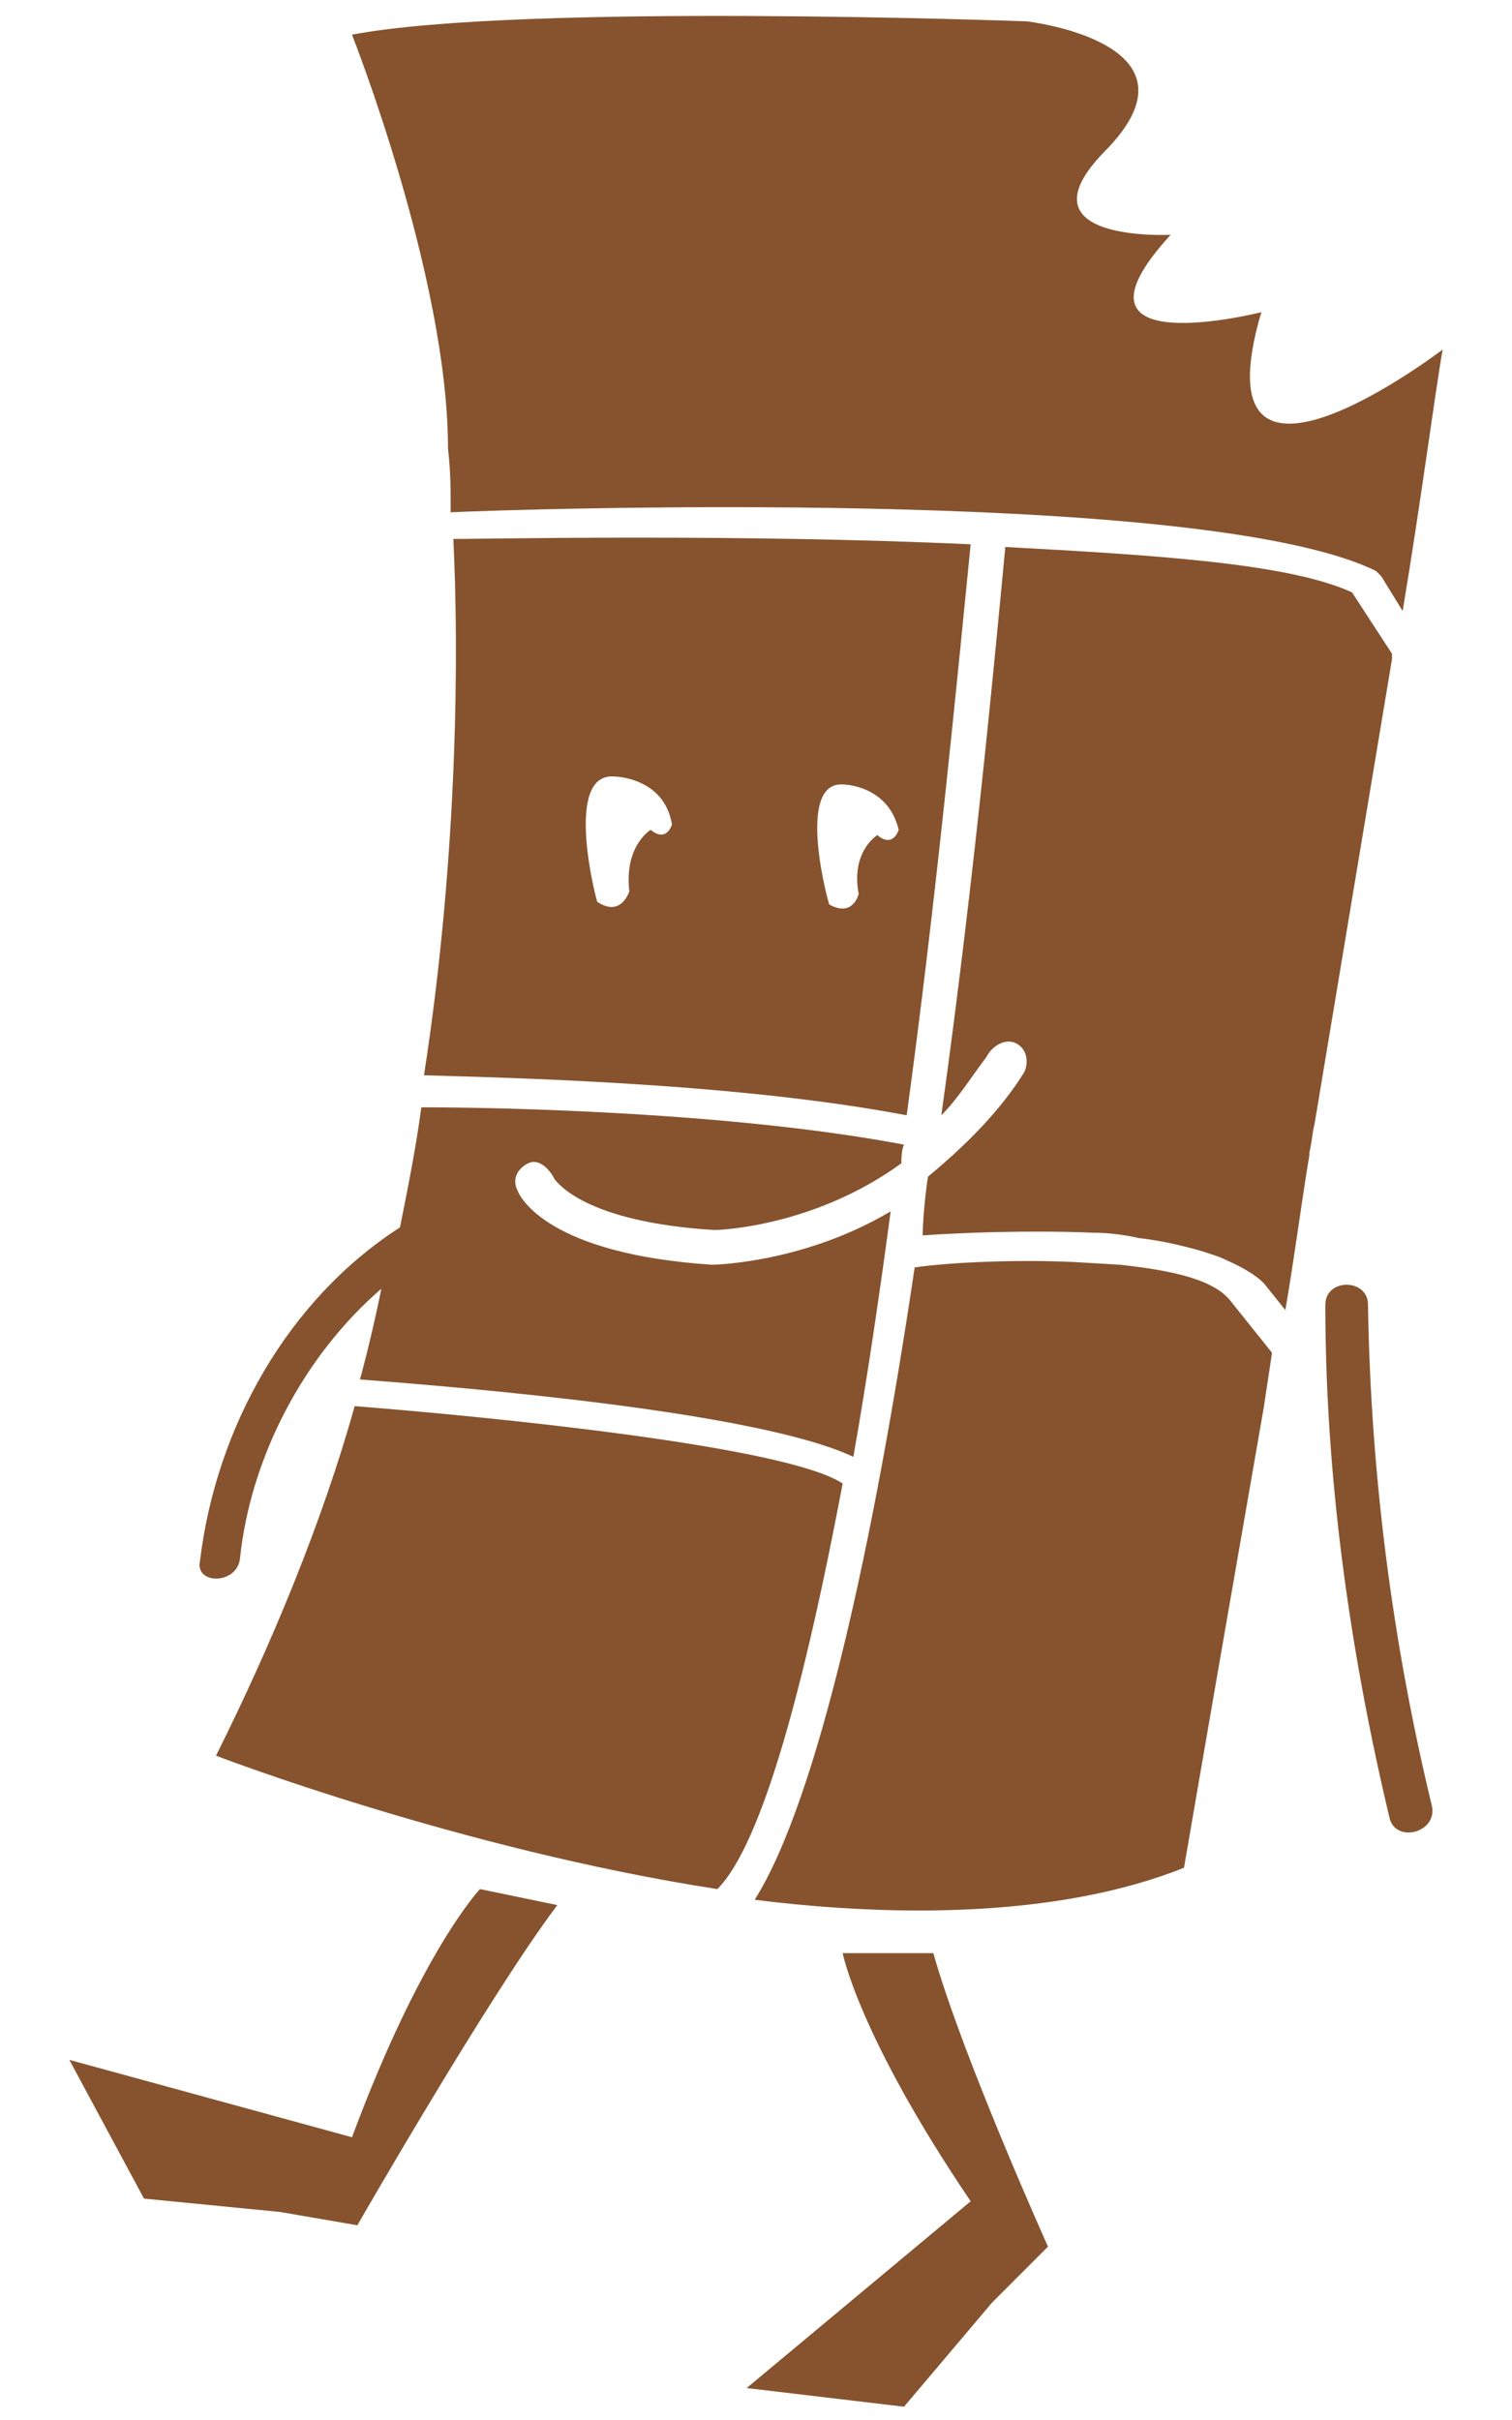
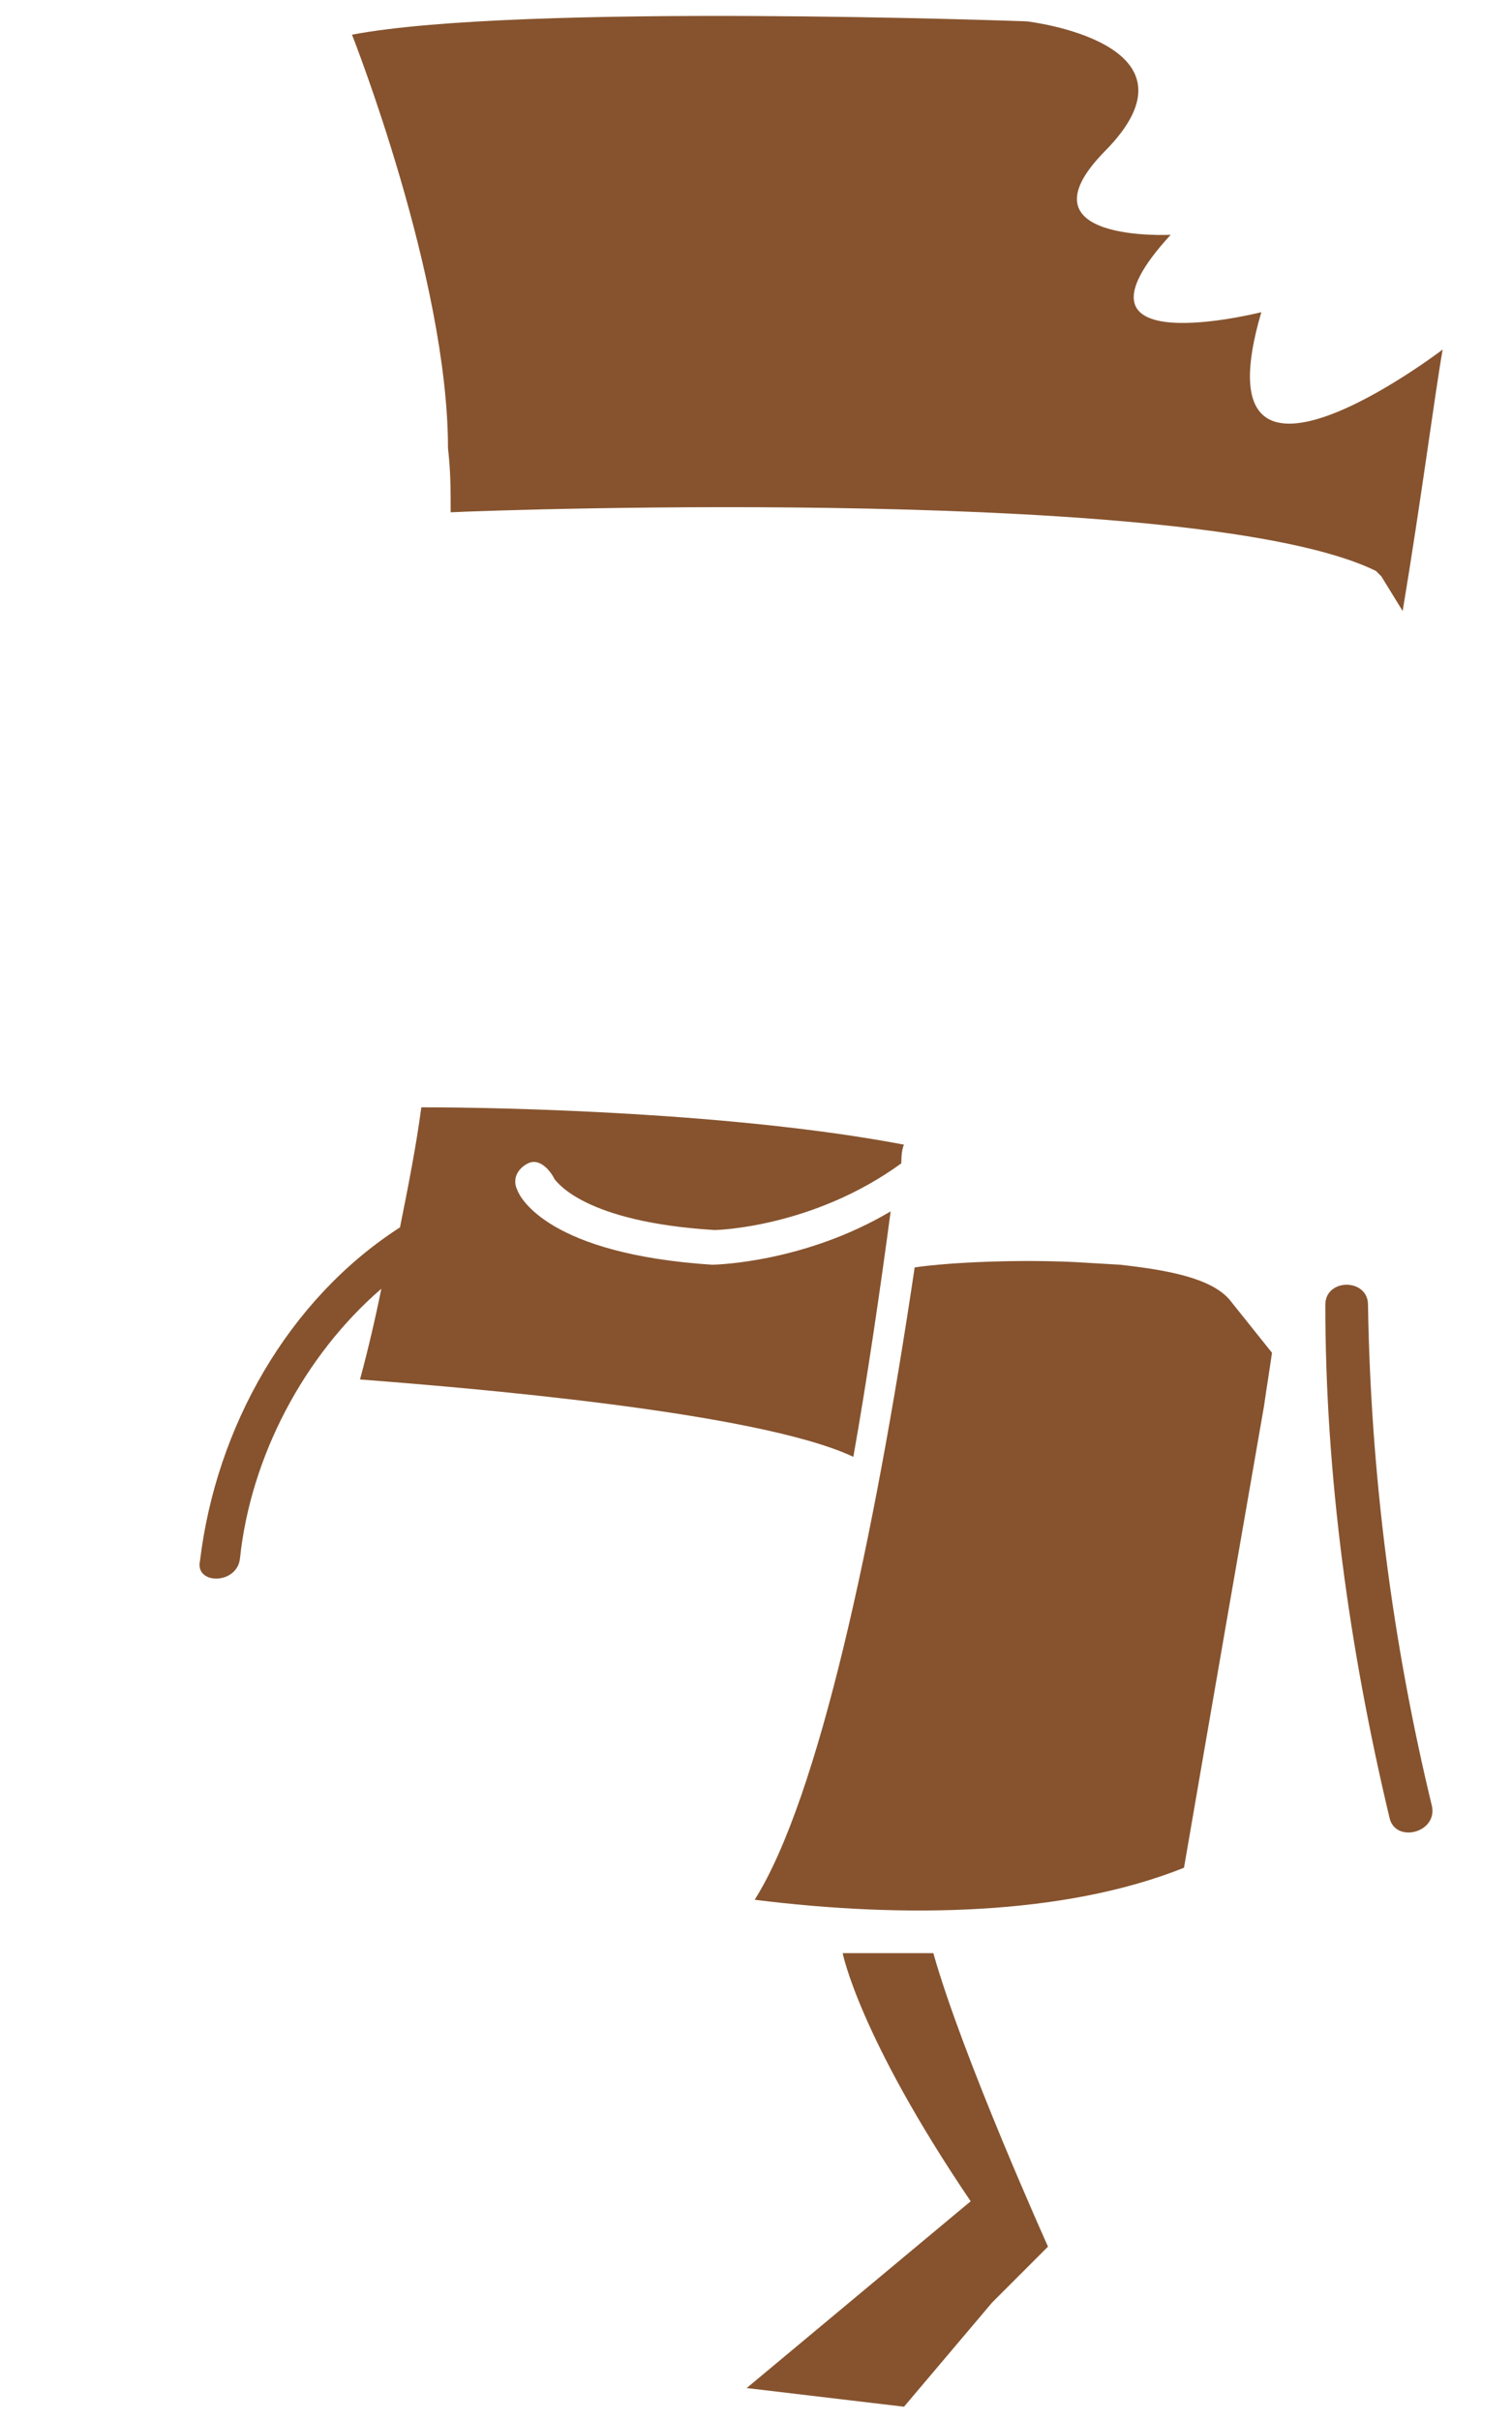
<svg xmlns="http://www.w3.org/2000/svg" version="1.1" id="Ebene_1" x="0px" y="0px" viewBox="0 0 56.7 90.7" style="enable-background:new 0 0 56.7 90.7;" xml:space="preserve">
  <style type="text/css">
	.st0{fill:#86532e;}
</style>
  <g>
-     <path class="st0" d="M13.2,80.1L2.6,77.2l2.8,5.2l5.1,0.5l2.9,0.5c0,0,5-8.7,7.5-12L18,70.8C18,70.8,15.8,73.1,13.2,80.1z" />
    <path class="st0" d="M31.6,73.2c0,0,0.6,3.1,4.8,9.3l-8.4,7l5.9,0.7l3.3-3.9l2.1-2.1c0,0-3.2-7.1-4.3-11H31.6z" />
    <path class="st0" d="M9,58.4c0.4-3.8,2.4-7.6,5.3-10.1c-0.2,1-0.5,2.3-0.8,3.4c3.9,0.3,14.9,1.2,18.5,2.9c0.5-2.8,1-6.2,1.4-9.2   c-3.2,1.9-6.5,2-6.7,2c-6.1-0.4-7.2-2.5-7.3-2.8c-0.2-0.4,0-0.8,0.4-1c0.4-0.2,0.8,0.2,1,0.6c0.1,0.1,1.1,1.6,6,1.9   c0.1,0,3.7-0.1,7-2.5c0-0.1,0-0.5,0.1-0.7c-6.3-1.2-14.9-1.4-18.1-1.4c-0.2,1.5-0.5,3-0.8,4.5c-4.2,2.7-6.9,7.5-7.5,12.5   C7.3,59.4,8.9,59.4,9,58.4z" />
-     <path class="st0" d="M13.3,52.7c-1.2,4.3-3.1,8.9-5.2,13.1c0,0,9.1,3.5,18.8,5c1.7-1.7,3.3-7.8,4.7-15.2   C29.5,54.2,18.4,53.1,13.3,52.7z" />
    <path class="st0" d="M42,47.4l-1.7-0.1c-2.1-0.1-4.6,0-6,0.2c-1.5,10.1-3.6,19.9-6,23.7c5.6,0.7,11.6,0.6,16.1-1.2   c0,0,1.1-6.4,2.6-15l0.4-2.3c0.1-0.7,0.2-1.3,0.3-2l-1.6-2C45.4,47.9,43.8,47.6,42,47.4z" />
    <path class="st0" d="M16.9,19.2c2-0.1,28.2-1,34.7,2.2l0.2,0.2l0.8,1.3c0.7-4.2,1.2-8.1,1.5-9.8c0,0-9.3,7.1-6.8-1.4   c0,0-7.9,2-3.4-2.9c0,0-5.8,0.3-2.5-3.1c4.1-4.1-2.9-4.9-2.9-4.9s-19-0.7-25.3,0.5c0,0,3.6,9.1,3.6,15.5   C16.9,17.7,16.9,18.3,16.9,19.2z" />
-     <path class="st0" d="M34,41.8c1.1-8,1.9-16.4,2.4-21.4C27.8,20,18.2,20.2,17,20.2c0.2,4,0.2,11.7-1.1,20.1   C19.4,40.4,27.7,40.6,34,41.8z M31.6,29.4c0,0,1.7,0,2.1,1.7c0,0-0.2,0.7-0.8,0.2c0,0-1,0.6-0.7,2.2c0,0-0.2,0.9-1.1,0.4   C31.1,34,29.8,29.3,31.6,29.4z M23,29.1c0,0,1.9,0,2.2,1.8c0,0-0.2,0.7-0.8,0.2c0,0-1,0.6-0.8,2.3c0,0-0.3,1-1.2,0.4   C22.4,33.9,21.1,29,23,29.1z" />
-     <path class="st0" d="M52.2,24.7L52.2,24.7c0-0.1,0-0.2,0-0.2l-1.5-2.3c-2.4-1.1-7.5-1.4-13-1.7c-0.3,3.1-1.1,12-2.4,21.3   c0.6-0.6,1.1-1.4,1.7-2.2c0.2-0.4,0.7-0.7,1.1-0.5c0.4,0.2,0.5,0.7,0.3,1.1c-1,1.6-2.4,2.9-3.6,3.9c-0.1,0.6-0.2,1.7-0.2,2.2   c1.4-0.1,4-0.2,6.4-0.1c0.9,0,1.7,0.2,1.7,0.2c0.9,0.1,1.7,0.3,2.4,0.5l0.6,0.2c0.7,0.3,1.3,0.6,1.7,1l0.8,1c0.3-1.7,0.6-4,0.9-5.8   l0-0.1c0.1-0.4,0.1-0.7,0.2-1.1l0,0L52.2,24.7z" />
    <path class="st0" d="M51.3,48.9c0-1-1.6-1-1.6,0c0,6.4,0.9,12.9,2.4,19.2c0.2,1,1.8,0.6,1.6-0.4C52.2,61.5,51.4,55.2,51.3,48.9z" />
  </g>
</svg>